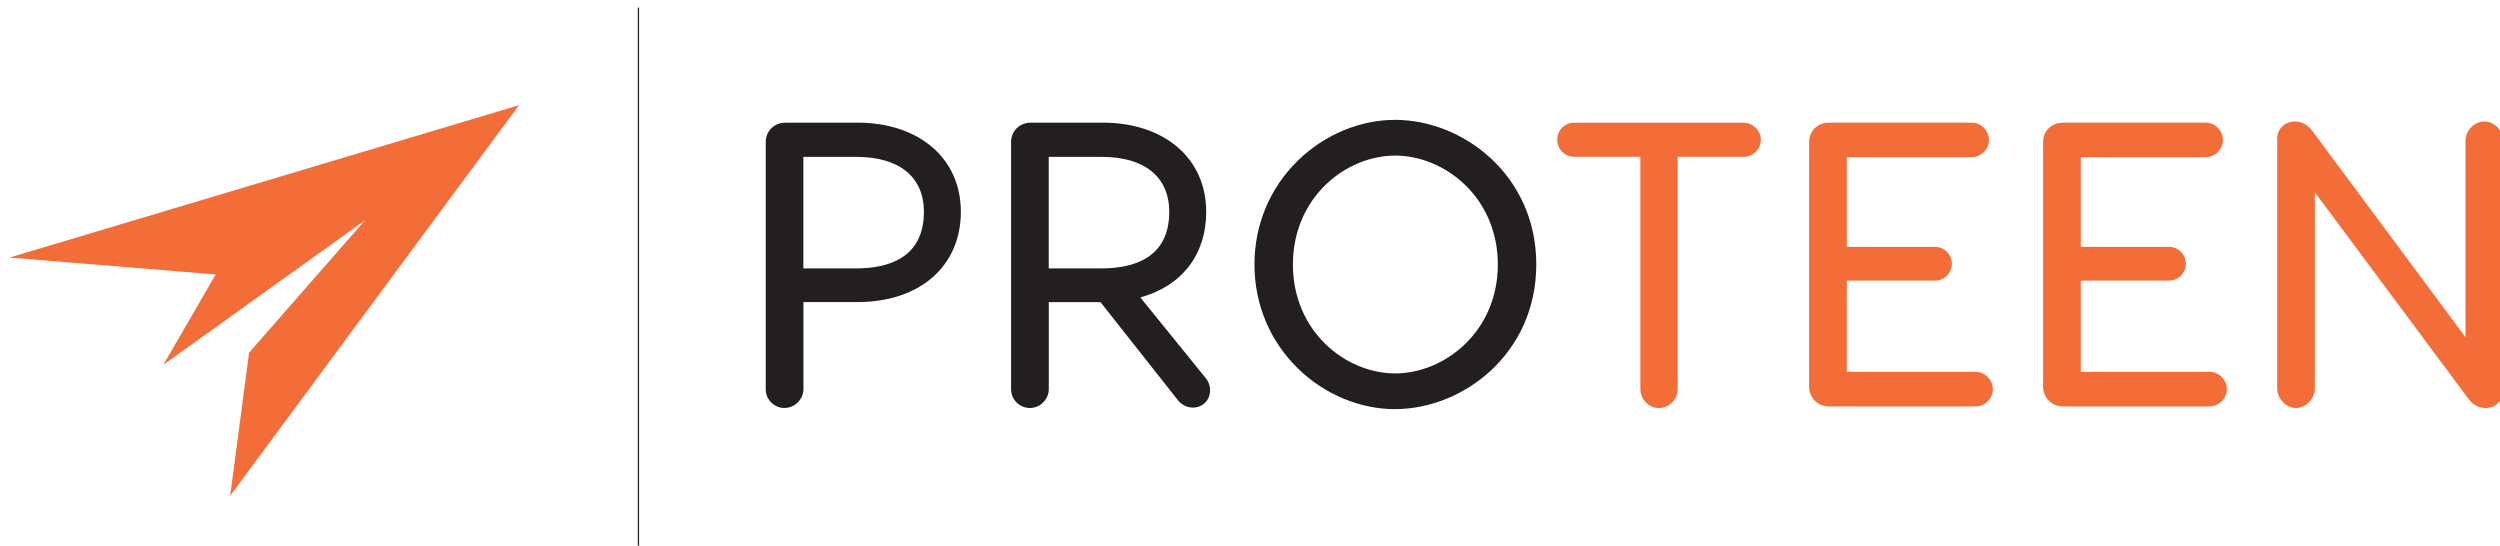
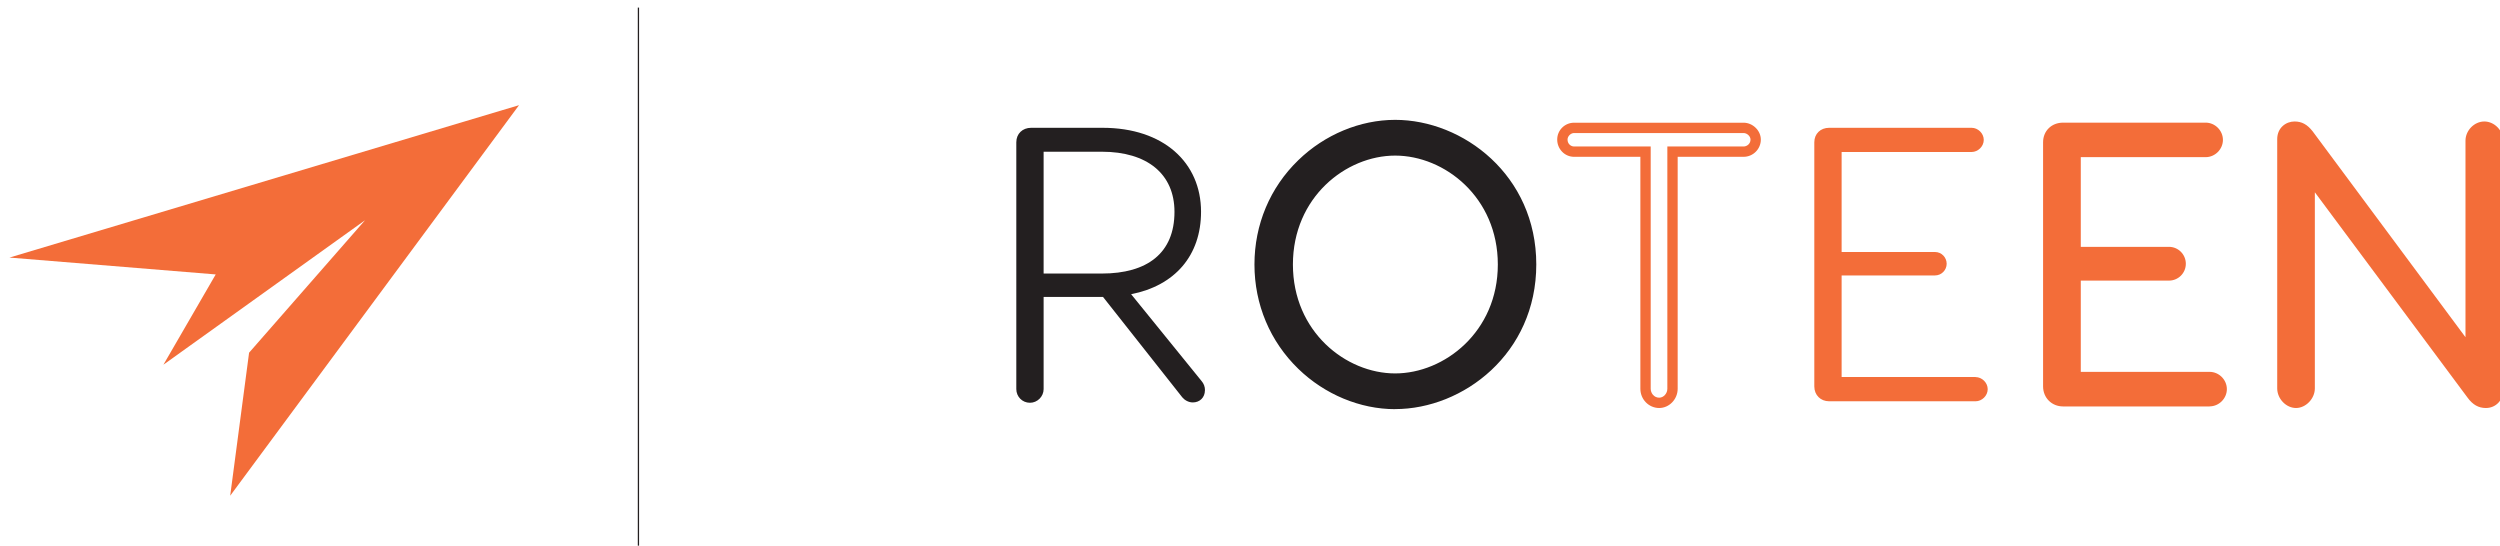
<svg xmlns="http://www.w3.org/2000/svg" id="a" viewBox="0 0 367.95 80.31">
  <defs>
    <style>.b{fill:#f36d39;}.c{fill:#231f20;}</style>
  </defs>
  <g>
    <g>
-       <path class="c" d="M140.66,31.18c0,7.7-5.52,12.53-14.49,12.53h-8.68v13.57c0,1.09-.92,2.01-2.01,2.01-1.15,0-2.01-.92-2.01-2.01V20.94c0-1.26,.92-2.13,2.18-2.13h10.52c8.97,0,14.49,5.12,14.49,12.36Zm-3.91,0c0-5.58-4.02-8.85-10.69-8.85h-8.57v17.94h8.57c6.67,0,10.69-2.99,10.69-9.08Z" />
-       <path class="c" d="M115.47,60.05c-1.53,0-2.77-1.24-2.77-2.77V20.94c0-1.67,1.24-2.89,2.95-2.89h10.52c9.12,0,15.25,5.27,15.25,13.12s-5.84,13.29-15.25,13.29h-7.92v12.81c0,1.5-1.27,2.77-2.77,2.77Zm.17-40.47c-.86,0-1.42,.54-1.42,1.37V57.28c0,.7,.55,1.25,1.25,1.25s1.25-.58,1.25-1.25v-14.33h9.44c8.47,0,13.73-4.51,13.73-11.77s-5.39-11.6-13.73-11.6h-10.52Zm10.41,21.44h-9.33V21.56h9.33c7.17,0,11.45,3.59,11.45,9.61,0,6.35-4.07,9.85-11.45,9.85Zm-7.81-1.52h7.81c4.53,0,9.93-1.44,9.93-8.32,0-5.14-3.62-8.09-9.93-8.09h-7.81v16.42Z" />
+       </g>
+     <g>
+       <path class="c" d="M177.34,57.45c0,1.04-.75,1.78-1.78,1.78-.63,0-1.21-.34-1.55-.75l-11.67-14.78h-8.74v13.57c0,1.09-.92,2.01-2.01,2.01-1.15,0-2.01-.92-2.01-2.01V20.94c0-1.26,.92-2.13,2.18-2.13h10.52c8.97,0,14.49,5.12,14.49,12.36,0,6.44-3.85,10.87-10.29,12.13l10.35,12.76c.35,.4,.52,.86,.52,1.38Zm-23.74-17.19h8.57c6.67,0,10.69-2.99,10.69-9.08,0-5.58-4.02-8.85-10.69-8.85h-8.57v17.94Z" />
    </g>
    <g>
-       <path class="c" d="M177.34,57.45c0,1.04-.75,1.78-1.78,1.78-.63,0-1.21-.34-1.55-.75l-11.67-14.78h-8.74v13.57c0,1.09-.92,2.01-2.01,2.01-1.15,0-2.01-.92-2.01-2.01V20.94c0-1.26,.92-2.13,2.18-2.13h10.52c8.97,0,14.49,5.12,14.49,12.36,0,6.44-3.85,10.87-10.29,12.13l10.35,12.76c.35,.4,.52,.86,.52,1.38Zm-23.74-17.19h8.57c6.67,0,10.69-2.99,10.69-9.08,0-5.58-4.02-8.85-10.69-8.85h-8.57v17.94Z" />
-       <path class="c" d="M151.58,60.05c-1.53,0-2.77-1.24-2.77-2.77V20.94c0-1.67,1.24-2.89,2.95-2.89h10.52c9.12,0,15.25,5.27,15.25,13.12,0,6.32-3.6,10.95-9.7,12.6l9.58,11.82c.45,.52,.69,1.16,.69,1.86,0,1.45-1.09,2.54-2.54,2.54-.79,0-1.59-.38-2.13-1.01l-11.46-14.51h-7.61v12.81c0,1.5-1.27,2.77-2.77,2.77Zm.17-40.47c-.86,0-1.42,.54-1.42,1.37V57.28c0,.7,.55,1.25,1.25,1.25s1.25-.58,1.25-1.25v-14.33h9.87l11.9,15.07c.17,.2,.54,.46,.95,.46,.61,0,1.02-.41,1.02-1.02,0-.34-.11-.62-.33-.88l-11.16-13.76,1.24-.24c6.15-1.21,9.68-5.36,9.68-11.38,0-7.05-5.39-11.6-13.73-11.6h-10.52Zm10.41,21.44h-9.33V21.56h9.33c7.17,0,11.45,3.59,11.45,9.61,0,6.35-4.07,9.85-11.45,9.85Zm-7.81-1.52h7.81c4.53,0,9.93-1.44,9.93-8.32,0-5.14-3.62-8.09-9.93-8.09h-7.81v16.42Z" />
-     </g>
-     <g>
-       <path class="c" d="M225.34,38.94c0,12.13-9.95,20.53-20.01,20.53s-19.95-8.39-19.95-20.53,9.95-20.52,19.95-20.52,20.01,8.39,20.01,20.52Zm-35.82,0c0,9.95,7.82,16.79,15.81,16.79s15.87-6.84,15.87-16.79-7.82-16.79-15.87-16.79-15.81,6.78-15.81,16.79Z" />
+       <path class="c" d="M225.34,38.94c0,12.13-9.95,20.53-20.01,20.53s-19.95-8.39-19.95-20.53,9.95-20.52,19.95-20.52,20.01,8.39,20.01,20.52m-35.82,0c0,9.95,7.82,16.79,15.81,16.79s15.87-6.84,15.87-16.79-7.82-16.79-15.87-16.79-15.81,6.78-15.81,16.79Z" />
      <path class="c" d="M205.34,60.22c-5.16,0-10.36-2.16-14.25-5.93-4.16-4.03-6.46-9.48-6.46-15.36s2.29-11.33,6.46-15.36c3.89-3.77,9.09-5.93,14.25-5.93,9.99,0,20.77,8.14,20.77,21.28s-10.78,21.29-20.77,21.29Zm0-41.05c-9.23,0-19.19,7.56-19.19,19.76s9.96,19.76,19.19,19.76,19.25-7.56,19.25-19.76-9.99-19.76-19.25-19.76Zm0,37.31c-7.97,0-16.57-6.71-16.57-17.55s8.6-17.55,16.57-17.55,16.63,6.71,16.63,17.55-8.63,17.55-16.63,17.55Zm0-33.58c-7.24,0-15.05,6.13-15.05,16.03s7.81,16.03,15.05,16.03,15.11-6.13,15.11-16.03-7.84-16.03-15.11-16.03Z" />
    </g>
    <g>
-       <path class="b" d="M258.4,20.54c0,1.04-.86,1.78-1.78,1.78h-10.46V57.22c0,1.09-.86,2.07-1.96,2.07-1.15,0-2.01-.98-2.01-2.07V22.32h-10.52c-.92,0-1.72-.75-1.72-1.78,0-.92,.81-1.72,1.72-1.72h24.95c.92,0,1.78,.81,1.78,1.72Z" />
      <path class="b" d="M244.2,60.05c-1.53,0-2.77-1.27-2.77-2.83V23.08h-9.76c-1.37,0-2.48-1.14-2.48-2.54s1.14-2.48,2.48-2.48h24.95c1.35,0,2.54,1.16,2.54,2.48,0,1.4-1.14,2.54-2.54,2.54h-9.7V57.22c0,1.54-1.24,2.83-2.72,2.83Zm-12.53-40.47c-.49,0-.96,.47-.96,.96,0,.64,.49,1.02,.96,1.02h11.28V57.22c0,.63,.48,1.31,1.25,1.31,.64,0,1.2-.61,1.2-1.31V21.56h11.22c.49,0,1.02-.39,1.02-1.02,0-.49-.51-.96-1.02-.96h-24.95Z" />
    </g>
    <g>
      <path class="b" d="M290.77,55.5c.92,0,1.78,.81,1.78,1.78s-.86,1.78-1.78,1.78h-21.56c-1.26,0-2.18-.92-2.18-2.18V20.94c0-1.26,.92-2.13,2.18-2.13h20.98c.92,0,1.78,.81,1.78,1.78s-.86,1.78-1.78,1.78h-19.14v14.72h13.74c.98,0,1.72,.81,1.72,1.73s-.75,1.72-1.72,1.72h-13.74v14.95h19.72Z" />
-       <path class="b" d="M290.77,59.82h-21.56c-1.68,0-2.95-1.27-2.95-2.95V20.94c0-1.67,1.24-2.89,2.95-2.89h20.98c1.38,0,2.54,1.16,2.54,2.54s-1.16,2.54-2.54,2.54h-18.38v13.2h12.98c1.37,0,2.48,1.12,2.48,2.49s-1.11,2.48-2.48,2.48h-12.98v13.43h18.96c1.38,0,2.54,1.16,2.54,2.54s-1.16,2.54-2.54,2.54Zm-21.56-40.24c-.86,0-1.42,.54-1.42,1.37V56.88c0,.84,.59,1.42,1.42,1.42h21.56c.47,0,1.02-.45,1.02-1.02s-.55-1.02-1.02-1.02h-20.48v-16.47h14.5c.53,0,.96-.43,.96-.96s-.43-.96-.96-.96h-14.5V21.62h19.9c.52,0,1.02-.5,1.02-1.02s-.5-1.02-1.02-1.02h-20.98Z" />
    </g>
    <g>
      <path class="b" d="M325.21,55.5c.92,0,1.78,.81,1.78,1.78s-.86,1.78-1.78,1.78h-21.56c-1.26,0-2.18-.92-2.18-2.18V20.94c0-1.26,.92-2.13,2.18-2.13h20.98c.92,0,1.78,.81,1.78,1.78s-.86,1.78-1.78,1.78h-19.14v14.72h13.74c.98,0,1.72,.81,1.72,1.73s-.75,1.72-1.72,1.72h-13.74v14.95h19.72Z" />
      <path class="b" d="M325.21,59.82h-21.56c-1.68,0-2.95-1.27-2.95-2.95V20.94c0-1.67,1.24-2.89,2.95-2.89h20.98c1.38,0,2.54,1.16,2.54,2.54s-1.16,2.54-2.54,2.54h-18.38v13.2h12.98c1.37,0,2.48,1.12,2.48,2.49s-1.11,2.48-2.48,2.48h-12.98v13.43h18.96c1.38,0,2.54,1.16,2.54,2.54s-1.16,2.54-2.54,2.54Zm-21.56-40.24c-.86,0-1.42,.54-1.42,1.37V56.88c0,.84,.59,1.42,1.42,1.42h21.56c.47,0,1.02-.45,1.02-1.02s-.55-1.02-1.02-1.02h-20.48v-16.47h14.5c.53,0,.96-.43,.96-.96s-.43-.96-.96-.96h-14.5V21.62h19.9c.52,0,1.02-.5,1.02-1.02s-.5-1.02-1.02-1.02h-20.98Z" />
    </g>
    <g>
      <path class="b" d="M367.64,20.71V57.45c0,1.15-.86,1.84-1.78,1.84-.81,0-1.44-.35-2.07-1.21l-23.86-32.08v31.16c0,1.09-.98,2.13-2.01,2.13-1.09,0-2.01-1.04-2.01-2.13V20.48c0-1.21,.92-1.84,1.78-1.84s1.44,.35,2.07,1.15l23.86,32.14V20.71c0-1.09,.98-2.07,2.01-2.07,1.09,0,2.01,.98,2.01,2.07Z" />
      <path class="b" d="M365.86,60.05c-1.07,0-1.92-.48-2.68-1.52l-22.48-30.23v28.86c0,1.51-1.32,2.89-2.77,2.89s-2.77-1.35-2.77-2.89V20.48c0-1.69,1.31-2.6,2.54-2.6,1.08,0,1.87,.43,2.67,1.44l22.5,30.31V20.71c0-1.51,1.3-2.83,2.77-2.83s2.77,1.3,2.77,2.83V57.45c0,1.48-1.09,2.6-2.54,2.6Zm-26.69-36.35l25.23,33.93c.55,.75,.98,.9,1.46,.9s1.02-.34,1.02-1.08V20.71c0-.69-.6-1.31-1.25-1.31s-1.25,.65-1.25,1.31V54.23l-25.23-33.99c-.56-.71-.94-.84-1.46-.84-.35,0-1.02,.23-1.02,1.08V57.16c0,.7,.61,1.37,1.25,1.37s1.25-.69,1.25-1.37V23.7Z" />
    </g>
  </g>
  <rect class="c" x="93.87" y="1.12" width=".19" height="79.23" />
  <polygon class="b" points="76.39 15.48 1.39 37.91 31.75 40.39 24.05 53.68 53.72 32.42 36.66 51.91 33.88 72.96 76.39 15.48" />
</svg>